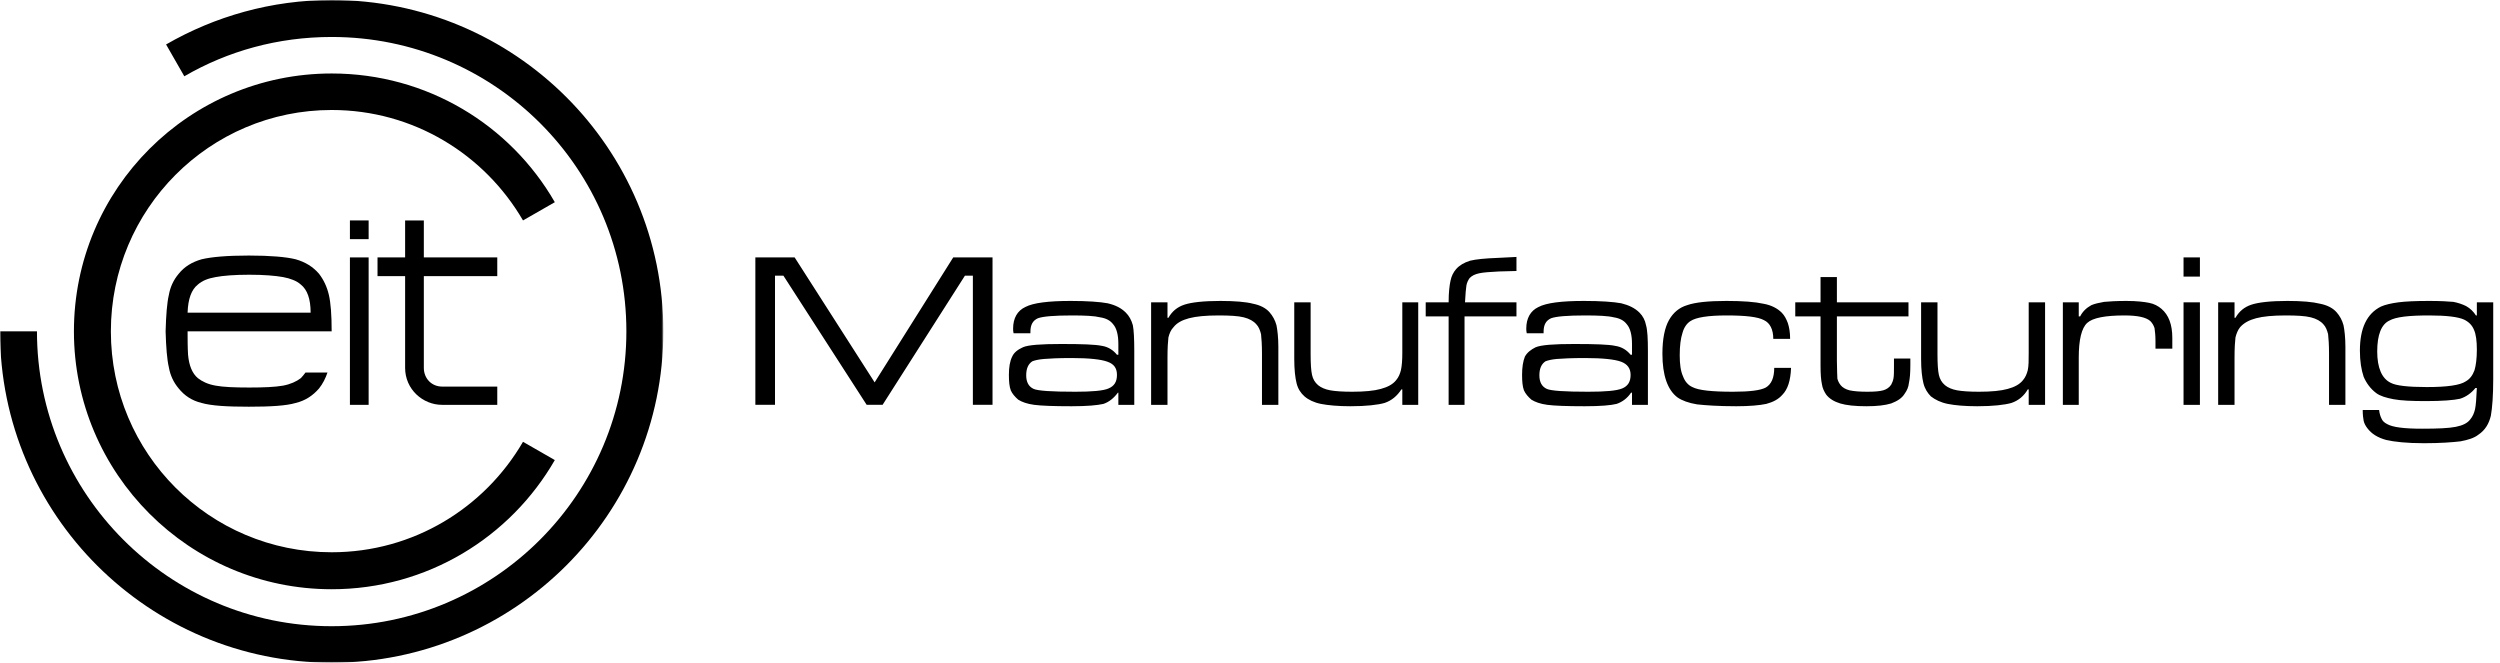
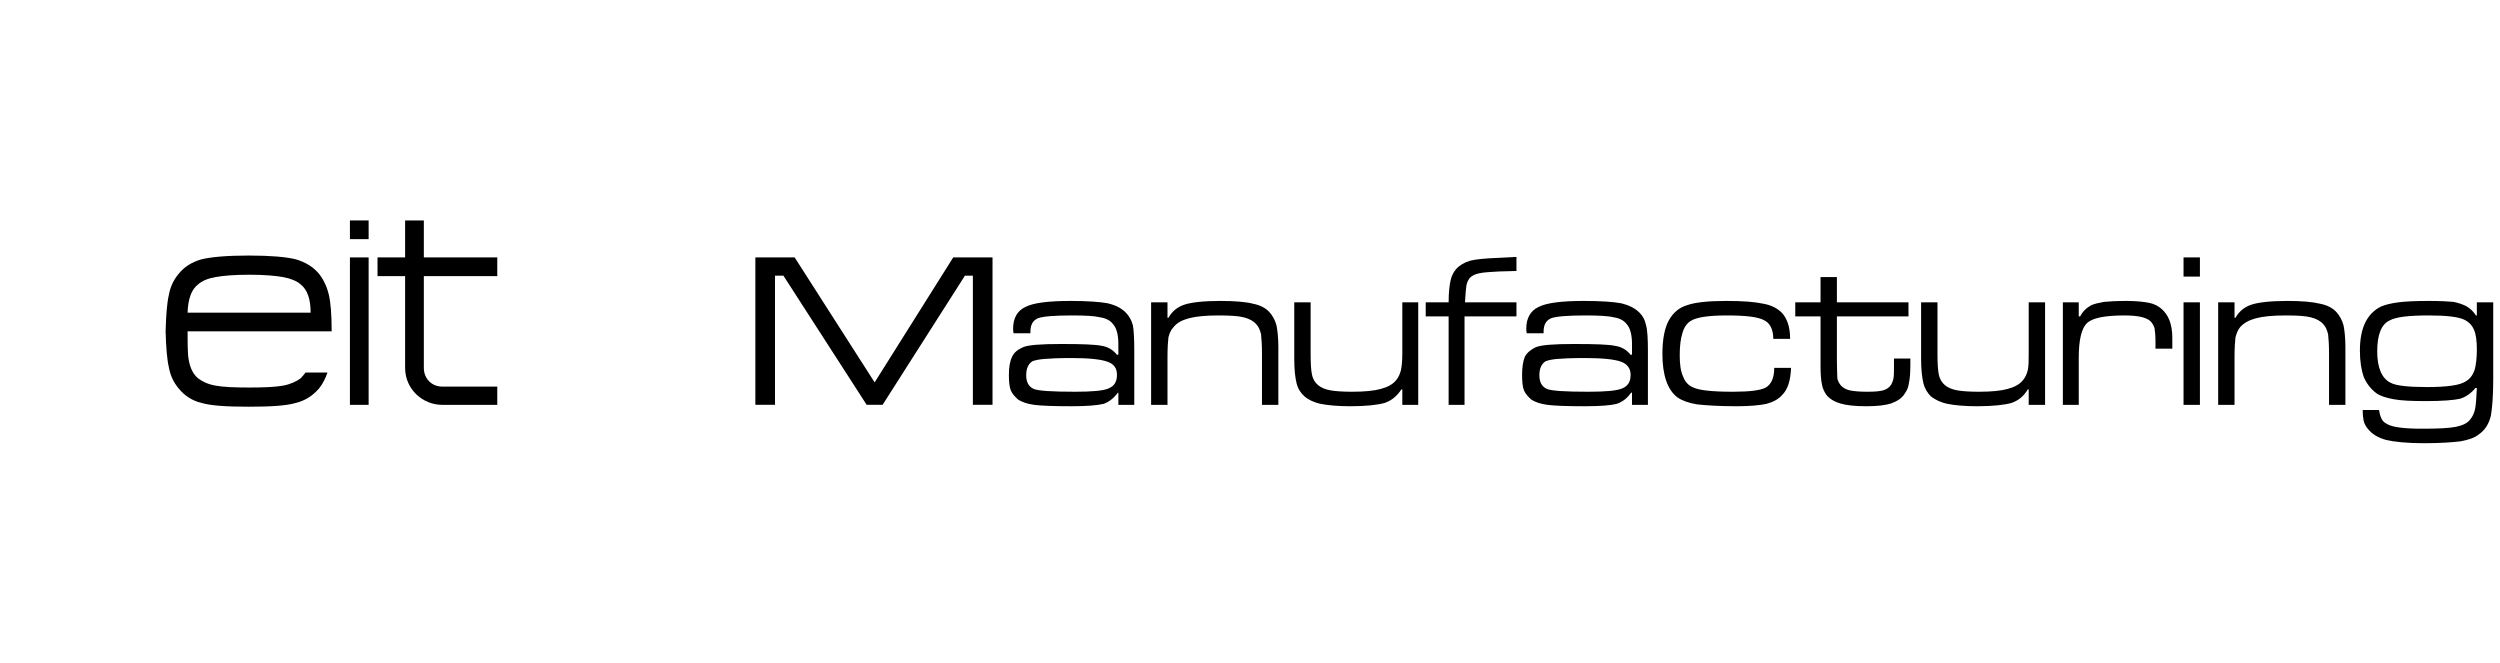
<svg xmlns="http://www.w3.org/2000/svg" width="928" height="246" viewBox="0 0 928 246" fill="none">
  <path fill-rule="evenodd" clip-rule="evenodd" d="M129.89 88.774H136.837V81.824H129.89V88.774Z" fill="black" />
  <path fill-rule="evenodd" clip-rule="evenodd" d="M129.89 150.279H136.837V95.553H129.89V150.279Z" fill="black" />
  <path fill-rule="evenodd" clip-rule="evenodd" d="M150.379 81.827H157.327V95.551H184.588V102.499H157.327V136.554C157.327 140.548 160.277 143.498 164.097 143.498H184.588V150.276H164.097C156.978 150.276 150.379 144.546 150.379 136.554V102.499H140.135V95.551H150.379V81.827Z" fill="black" />
  <path fill-rule="evenodd" clip-rule="evenodd" d="M69.634 123.001H123.114C123.114 116.918 122.77 112.403 122.073 109.449C121.38 106.499 120.164 103.89 118.427 101.631C116.172 99.023 113.395 97.286 109.748 96.246C106.274 95.376 100.368 94.857 92.38 94.857C84.219 94.857 78.49 95.376 74.844 96.246C71.198 97.286 68.42 99.023 66.332 101.631C64.423 103.89 63.209 106.499 62.686 109.449C61.991 112.403 61.645 116.918 61.473 123.001C61.645 128.909 61.991 133.424 62.686 136.379C63.209 139.331 64.423 141.938 66.332 144.199C68.42 146.8 71.198 148.714 74.844 149.582C78.49 150.624 84.219 150.971 92.38 150.971C100.368 150.971 106.274 150.624 109.748 149.582C113.395 148.714 116.172 146.8 118.427 144.199C119.82 142.459 120.859 140.373 121.556 138.288H113.395C112.872 138.984 112.349 139.679 111.659 140.373C110.094 141.589 107.834 142.634 105.056 143.15C102.105 143.673 97.936 143.848 92.554 143.848C86.997 143.848 82.833 143.673 80.054 143.15C77.099 142.634 75.016 141.589 73.451 140.373C71.37 138.635 70.157 135.681 69.808 131.687C69.634 128.909 69.634 125.779 69.634 123.001ZM115.304 116.051H69.634C69.808 111.014 71.024 107.539 73.451 105.627C75.016 104.238 77.099 103.369 80.054 102.85C82.833 102.326 86.997 101.98 92.554 101.98C97.936 101.98 102.105 102.326 105.056 102.85C107.834 103.369 110.094 104.238 111.659 105.627C114.086 107.539 115.304 111.014 115.304 116.051Z" fill="black" />
  <mask id="mask0_925_88" style="mask-type:luminance" maskUnits="userSpaceOnUse" x="0" y="0" width="247" height="246">
-     <path d="M0 0H246.235V246H0V0Z" fill="white" />
-   </mask>
+     </mask>
  <g mask="url(#mask0_925_88)">
    <path fill-rule="evenodd" clip-rule="evenodd" d="M123.118 246C191.012 246 246.236 190.929 246.236 122.999C246.236 54.901 191.012 0 123.118 0C100.716 0 79.707 6.083 61.648 16.504L68.417 28.316C84.569 18.939 103.148 13.724 123.118 13.724C183.546 13.724 232.514 62.543 232.514 122.999C232.514 183.281 183.546 232.448 123.118 232.448C62.69 232.448 13.722 183.281 13.722 122.999H0C0 190.929 55.224 246 123.118 246Z" fill="black" />
  </g>
-   <path fill-rule="evenodd" clip-rule="evenodd" d="M123.118 218.725C158.54 218.725 189.451 199.441 205.948 170.778L194.139 163.998C179.9 188.494 153.506 205 123.118 205C77.798 205 41.156 168.345 41.156 123.002C41.156 77.656 77.798 40.829 123.118 40.829C153.506 40.829 179.9 57.333 194.141 81.827L205.948 75.055C189.451 46.388 158.54 27.277 123.118 27.277C70.328 27.277 27.44 70.013 27.44 123.002C27.44 175.812 70.328 218.725 123.118 218.725Z" fill="black" />
  <path fill-rule="evenodd" clip-rule="evenodd" d="M914.72 118.658C916.457 119.525 917.67 120.742 918.365 122.479C919.061 124.045 919.407 126.476 919.407 129.776C919.407 133.077 919.061 135.685 918.54 137.42C917.845 139.33 916.803 140.719 915.243 141.589C913.155 142.98 908.468 143.677 900.83 143.677C893.88 143.677 889.367 143.152 887.458 142.112C884.159 140.547 882.42 136.552 882.42 130.47C882.42 124.217 883.985 120.395 886.935 119.002C889.367 117.615 894.229 117.092 901.697 117.092C908.123 117.092 912.46 117.615 914.72 118.658ZM919.407 117.092H919.061C918.193 115.706 916.975 114.487 915.415 113.617C914.025 112.926 912.46 112.403 910.728 112.058C908.814 111.882 905.864 111.707 901.697 111.707C896.661 111.707 892.841 111.882 890.237 112.23C887.631 112.577 885.371 113.098 883.811 113.796C878.602 116.401 875.996 121.784 875.996 130.125C875.996 134.119 876.519 137.248 877.386 139.855C878.428 142.284 879.988 144.371 882.076 145.932C883.462 146.974 885.72 147.669 888.5 148.192C891.276 148.711 895.269 148.888 900.481 148.888C906.559 148.888 910.9 148.537 913.155 148.02C915.415 147.323 917.324 145.932 918.888 144.022H919.407C919.233 147.844 919.061 150.449 918.712 152.014C918.365 153.405 917.845 154.62 916.975 155.662C915.934 157.053 914.197 157.923 911.59 158.441C908.991 158.962 904.822 159.135 899.093 159.135C892.492 159.135 888.149 158.614 886.068 157.399C885.027 156.876 884.331 156.185 883.985 155.315C883.634 154.62 883.29 153.58 883.115 152.186H877.038C877.038 153.924 877.21 155.315 877.386 156.185C877.559 157.053 878.079 158.095 878.775 158.962C880.339 161.047 882.595 162.438 885.72 163.305C888.672 163.999 893.36 164.522 899.784 164.522C905.864 164.522 910.379 164.177 913.327 163.826C916.108 163.305 918.365 162.612 919.93 161.393C922.534 159.66 923.922 157.225 924.617 154.273C925.136 151.317 925.485 146.799 925.485 140.719V112.23H919.407V117.092ZM823.383 150.277H829.458V132.731C829.458 129.083 829.635 126.65 829.807 125.257C830.153 123.87 830.676 122.479 831.544 121.435C832.932 119.872 834.841 118.83 837.447 118.134C840.051 117.441 843.697 117.092 848.386 117.092C852.555 117.092 855.678 117.264 857.763 117.79C859.846 118.313 861.411 119.181 862.453 120.395C863.32 121.263 863.839 122.652 864.189 124.045C864.362 125.608 864.536 128.037 864.536 131.337V150.277H870.614V128.732C870.614 125.257 870.269 122.479 869.916 120.742C869.4 118.83 868.53 117.264 867.312 115.88C865.924 114.315 863.839 113.27 861.237 112.749C858.46 112.058 854.464 111.707 849.081 111.707C842.829 111.707 838.314 112.23 835.708 113.098C833.104 113.968 831.195 115.531 829.807 117.962H829.458V112.23H823.383V150.277ZM810.53 102.673H816.608V95.55H810.53V102.673ZM810.53 150.277H816.608V112.23H810.53V150.277ZM765.733 150.277H771.634V132.731C771.634 126.127 772.674 121.784 774.761 119.872C776.842 117.962 781.532 117.092 788.651 117.092C793.513 117.092 796.64 117.79 798.202 119.181C798.895 119.872 799.418 120.742 799.763 121.784C799.937 123 800.114 124.566 800.114 126.65V129.428H806.363V125.434C806.363 120.395 804.975 116.92 802.369 114.663C801.155 113.617 799.591 112.749 797.682 112.403C795.945 112.058 793.166 111.707 789.349 111.707C785.701 111.707 782.746 111.882 781.011 112.058C779.1 112.403 777.54 112.749 776.322 113.27C774.41 114.315 773.027 115.706 772.157 117.441H771.634V112.23H765.733V150.277ZM713.113 133.249C713.113 137.248 713.466 140.2 713.982 142.284C714.505 144.371 715.547 145.932 716.761 147.15C718.325 148.365 720.407 149.407 723.011 149.93C725.619 150.449 729.265 150.798 733.952 150.798C739.858 150.798 744.199 150.277 746.626 149.581C749.235 148.711 751.32 146.974 752.706 144.545H753.053V150.277H759.132V112.23H753.053V130.993C753.053 133.773 753.052 135.857 752.706 137.42C752.36 138.809 751.839 140.028 750.969 141.068C749.755 142.633 747.847 143.675 745.242 144.371C742.808 145.062 739.16 145.413 734.647 145.413C731.174 145.413 728.395 145.234 726.486 144.889C724.575 144.545 723.011 143.849 721.971 142.98C720.757 141.937 720.062 140.719 719.711 139.158C719.367 137.595 719.193 135.159 719.193 131.512V112.23H713.113V133.249ZM675.784 112.23H666.403V117.441H675.784V135.857C675.784 138.809 675.956 141.068 676.3 142.633C676.475 144.022 677.168 145.413 677.865 146.455C679.079 148.02 680.816 149.06 683.075 149.758C685.331 150.449 688.63 150.798 692.799 150.798C696.791 150.798 699.744 150.449 702.004 149.758C704.259 148.888 705.996 147.844 707.035 146.104C707.905 144.889 708.428 143.675 708.6 142.112C708.944 140.547 709.121 138.462 709.121 135.508V133.077H703.043V135.508C703.043 137.767 703.043 139.504 702.871 140.372C702.699 141.414 702.348 142.112 702.004 142.805C701.306 143.849 700.267 144.545 699.046 144.889C697.835 145.234 695.924 145.413 693.145 145.413C690.369 145.413 688.109 145.234 686.549 144.889C685.157 144.545 683.945 143.849 683.248 142.98C682.552 142.112 682.208 141.242 682.034 140.547C682.034 139.679 681.857 137.42 681.857 133.947V117.441H708.428V112.23H681.857V102.847H675.784V112.23ZM655.463 143.849C653.554 144.889 649.562 145.413 643.31 145.413C635.496 145.413 630.457 144.889 628.202 143.675C626.637 142.98 625.424 141.589 624.729 139.679C623.861 137.767 623.515 135.159 623.515 131.863C623.515 128.388 623.861 125.608 624.556 123.519C625.075 121.61 626.117 120.051 627.507 119.181C629.59 117.79 634.105 117.092 640.878 117.092C648 117.092 652.513 117.615 654.768 118.83C657.028 119.872 658.242 122.305 658.242 125.782H664.494C664.494 123.347 664.149 121.435 663.624 119.872C663.106 118.485 662.411 117.092 661.369 116.052C659.804 114.487 657.544 113.27 654.596 112.749C651.471 112.058 646.956 111.707 640.878 111.707C634.105 111.707 629.244 112.23 626.293 113.27C623.338 114.14 621.083 116.052 619.518 118.83C617.954 121.61 617.086 125.782 617.086 131.337C617.086 139.33 619 144.717 622.647 147.497C624.384 148.711 626.812 149.581 629.939 150.102C633.064 150.449 637.928 150.798 644.526 150.798C649.386 150.798 653.208 150.449 655.635 149.93C658.242 149.232 660.153 148.192 661.541 146.627C663.624 144.545 664.666 141.242 664.838 136.552H658.593C658.593 140.2 657.544 142.633 655.463 143.849ZM601.81 134.292C604.064 135.159 605.28 136.725 605.28 139.158C605.28 141.765 604.238 143.324 602.155 144.194C600.071 145.062 595.903 145.413 589.478 145.413C580.795 145.413 575.763 145.062 574.198 144.371C572.287 143.503 571.42 141.765 571.42 139.33C571.42 136.897 572.115 135.159 573.675 134.119C574.545 133.773 575.935 133.422 577.844 133.249C579.927 133.077 583.401 132.903 588.26 132.903C595.035 132.903 599.551 133.422 601.81 134.292ZM572.98 123.173C572.98 120.567 573.847 119.002 575.763 118.134C577.672 117.441 581.836 117.092 588.437 117.092C593.299 117.092 596.944 117.264 599.028 117.79C601.285 118.134 602.85 119.002 603.891 120.395C605.105 121.784 605.8 124.217 605.8 127.692V131.686H605.28C603.891 129.953 601.982 128.732 599.551 128.388C597.293 127.864 592.085 127.692 584.268 127.692C576.802 127.692 572.115 128.037 570.03 128.904C568.293 129.776 566.905 130.816 566.037 132.382C565.34 134.119 564.996 136.38 564.996 139.158C564.996 141.589 565.168 143.503 565.686 144.889C566.209 146.104 567.251 147.323 568.465 148.365C569.855 149.232 571.766 149.93 574.37 150.277C576.977 150.621 581.664 150.798 588.26 150.798C594.166 150.798 597.986 150.449 600.071 149.93C602.155 149.232 604.064 147.844 605.452 145.759H605.8V150.277H611.704V130.298C611.704 125.782 611.532 122.479 611.011 120.74C610.662 118.83 609.793 117.264 608.579 116.052C606.842 114.315 604.587 113.27 601.81 112.577C599.028 112.058 594.34 111.707 587.916 111.707C579.755 111.707 574.026 112.403 571.071 113.968C568.118 115.355 566.554 118.134 566.554 121.961C566.554 122.479 566.554 123 566.728 123.698H572.98V123.173ZM537.73 117.441V150.277H543.636V117.441H562.91V112.23H543.81C543.982 109.1 544.154 107.018 544.331 105.975C544.505 104.933 545.024 103.893 545.545 103.196C546.414 102.328 547.456 101.805 549.02 101.458C550.583 101.112 553.01 100.935 556.484 100.763L562.91 100.59V95.376L555.965 95.727C551.274 95.901 547.804 96.248 545.719 96.769C543.463 97.46 541.727 98.506 540.508 99.895C539.467 101.112 538.774 102.5 538.425 104.238C538.081 105.803 537.73 108.409 537.73 112.23H529.223V117.441H537.73ZM480.429 133.249C480.429 137.248 480.776 140.2 481.296 142.284C481.815 144.371 482.857 145.932 484.247 147.15C485.64 148.365 487.723 149.407 490.327 149.93C492.931 150.449 496.751 150.798 501.266 150.798C507.167 150.798 511.51 150.277 513.942 149.581C516.547 148.711 518.63 146.974 520.194 144.543H520.539V150.277H526.444V112.23H520.539V130.993C520.539 133.773 520.367 135.857 520.02 137.42C519.671 138.809 519.153 140.028 518.283 141.068C517.067 142.633 515.156 143.675 512.55 144.371C510.122 145.062 506.477 145.413 501.961 145.413C498.488 145.413 495.709 145.234 493.8 144.889C491.887 144.543 490.327 143.849 489.285 142.98C488.067 141.937 487.372 140.719 487.025 139.158C486.681 137.595 486.505 135.159 486.505 131.512V112.23H480.429V133.249ZM427.293 150.277H433.372V132.731C433.372 129.083 433.545 126.65 433.717 125.257C434.063 123.87 434.586 122.479 435.626 121.435C436.842 119.872 438.751 118.83 441.355 118.134C443.961 117.441 447.609 117.092 452.294 117.092C456.463 117.092 459.592 117.264 461.675 117.79C463.756 118.311 465.321 119.181 466.361 120.395C467.23 121.263 467.753 122.652 468.099 124.043C468.272 125.608 468.446 128.037 468.446 131.337V150.277H474.524V128.732C474.524 125.257 474.177 122.479 473.829 120.74C473.308 118.83 472.44 117.264 471.222 115.878C469.836 114.315 467.753 113.27 465.149 112.749C462.543 112.058 458.374 111.707 452.991 111.707C446.739 111.707 442.224 112.23 439.618 113.098C437.014 113.968 435.105 115.531 433.717 117.962H433.372V112.23H427.293V150.277ZM411.143 134.292C413.575 135.159 414.616 136.725 414.616 139.158C414.616 141.765 413.575 143.324 411.489 144.194C409.58 145.062 405.237 145.413 399.16 145.413C390.306 145.413 385.27 145.062 383.705 144.371C381.796 143.503 380.927 141.765 380.927 139.33C380.927 136.897 381.622 135.159 383.186 134.119C384.054 133.773 385.442 133.422 387.53 133.249C389.438 133.077 392.912 132.903 397.772 132.903C404.37 132.903 408.883 133.422 411.143 134.292ZM382.491 123.173C382.491 120.567 383.359 119.002 385.27 118.134C387.179 117.441 391.347 117.092 397.944 117.092C402.81 117.092 406.279 117.264 408.367 117.79C410.62 118.134 412.185 119.002 413.226 120.395C414.44 121.784 415.135 124.217 415.135 127.692V131.686H414.616C413.226 129.953 411.317 128.732 409.057 128.388C406.628 127.864 401.592 127.692 393.952 127.692C386.484 127.692 381.622 128.037 379.713 128.904C377.804 129.774 376.411 130.816 375.716 132.382C374.849 134.119 374.503 136.378 374.503 139.158C374.503 141.589 374.675 143.503 375.198 144.889C375.716 146.104 376.762 147.323 377.976 148.365C379.364 149.232 381.278 149.93 383.877 150.274C386.484 150.621 391.175 150.798 397.772 150.798C403.501 150.798 407.325 150.449 409.58 149.93C411.662 149.232 413.398 147.844 414.963 145.759H415.135V150.277H421.043V130.298C421.043 125.782 420.868 122.479 420.518 120.74C420.001 118.83 419.132 117.264 417.914 116.052C416.177 114.315 414.096 113.27 411.143 112.575C408.367 112.058 403.673 111.707 397.427 111.707C389.262 111.707 383.533 112.403 380.582 113.968C377.63 115.355 376.067 118.134 376.067 121.961C376.067 122.479 376.067 123 376.239 123.698H382.491V123.173ZM280.389 150.274H287.681V102.328H290.803L321.712 150.274H327.618L358.181 102.328H361.131V150.274H368.425V95.55H353.838L324.667 141.937L294.974 95.55H280.389V150.274Z" fill="black" />
</svg>